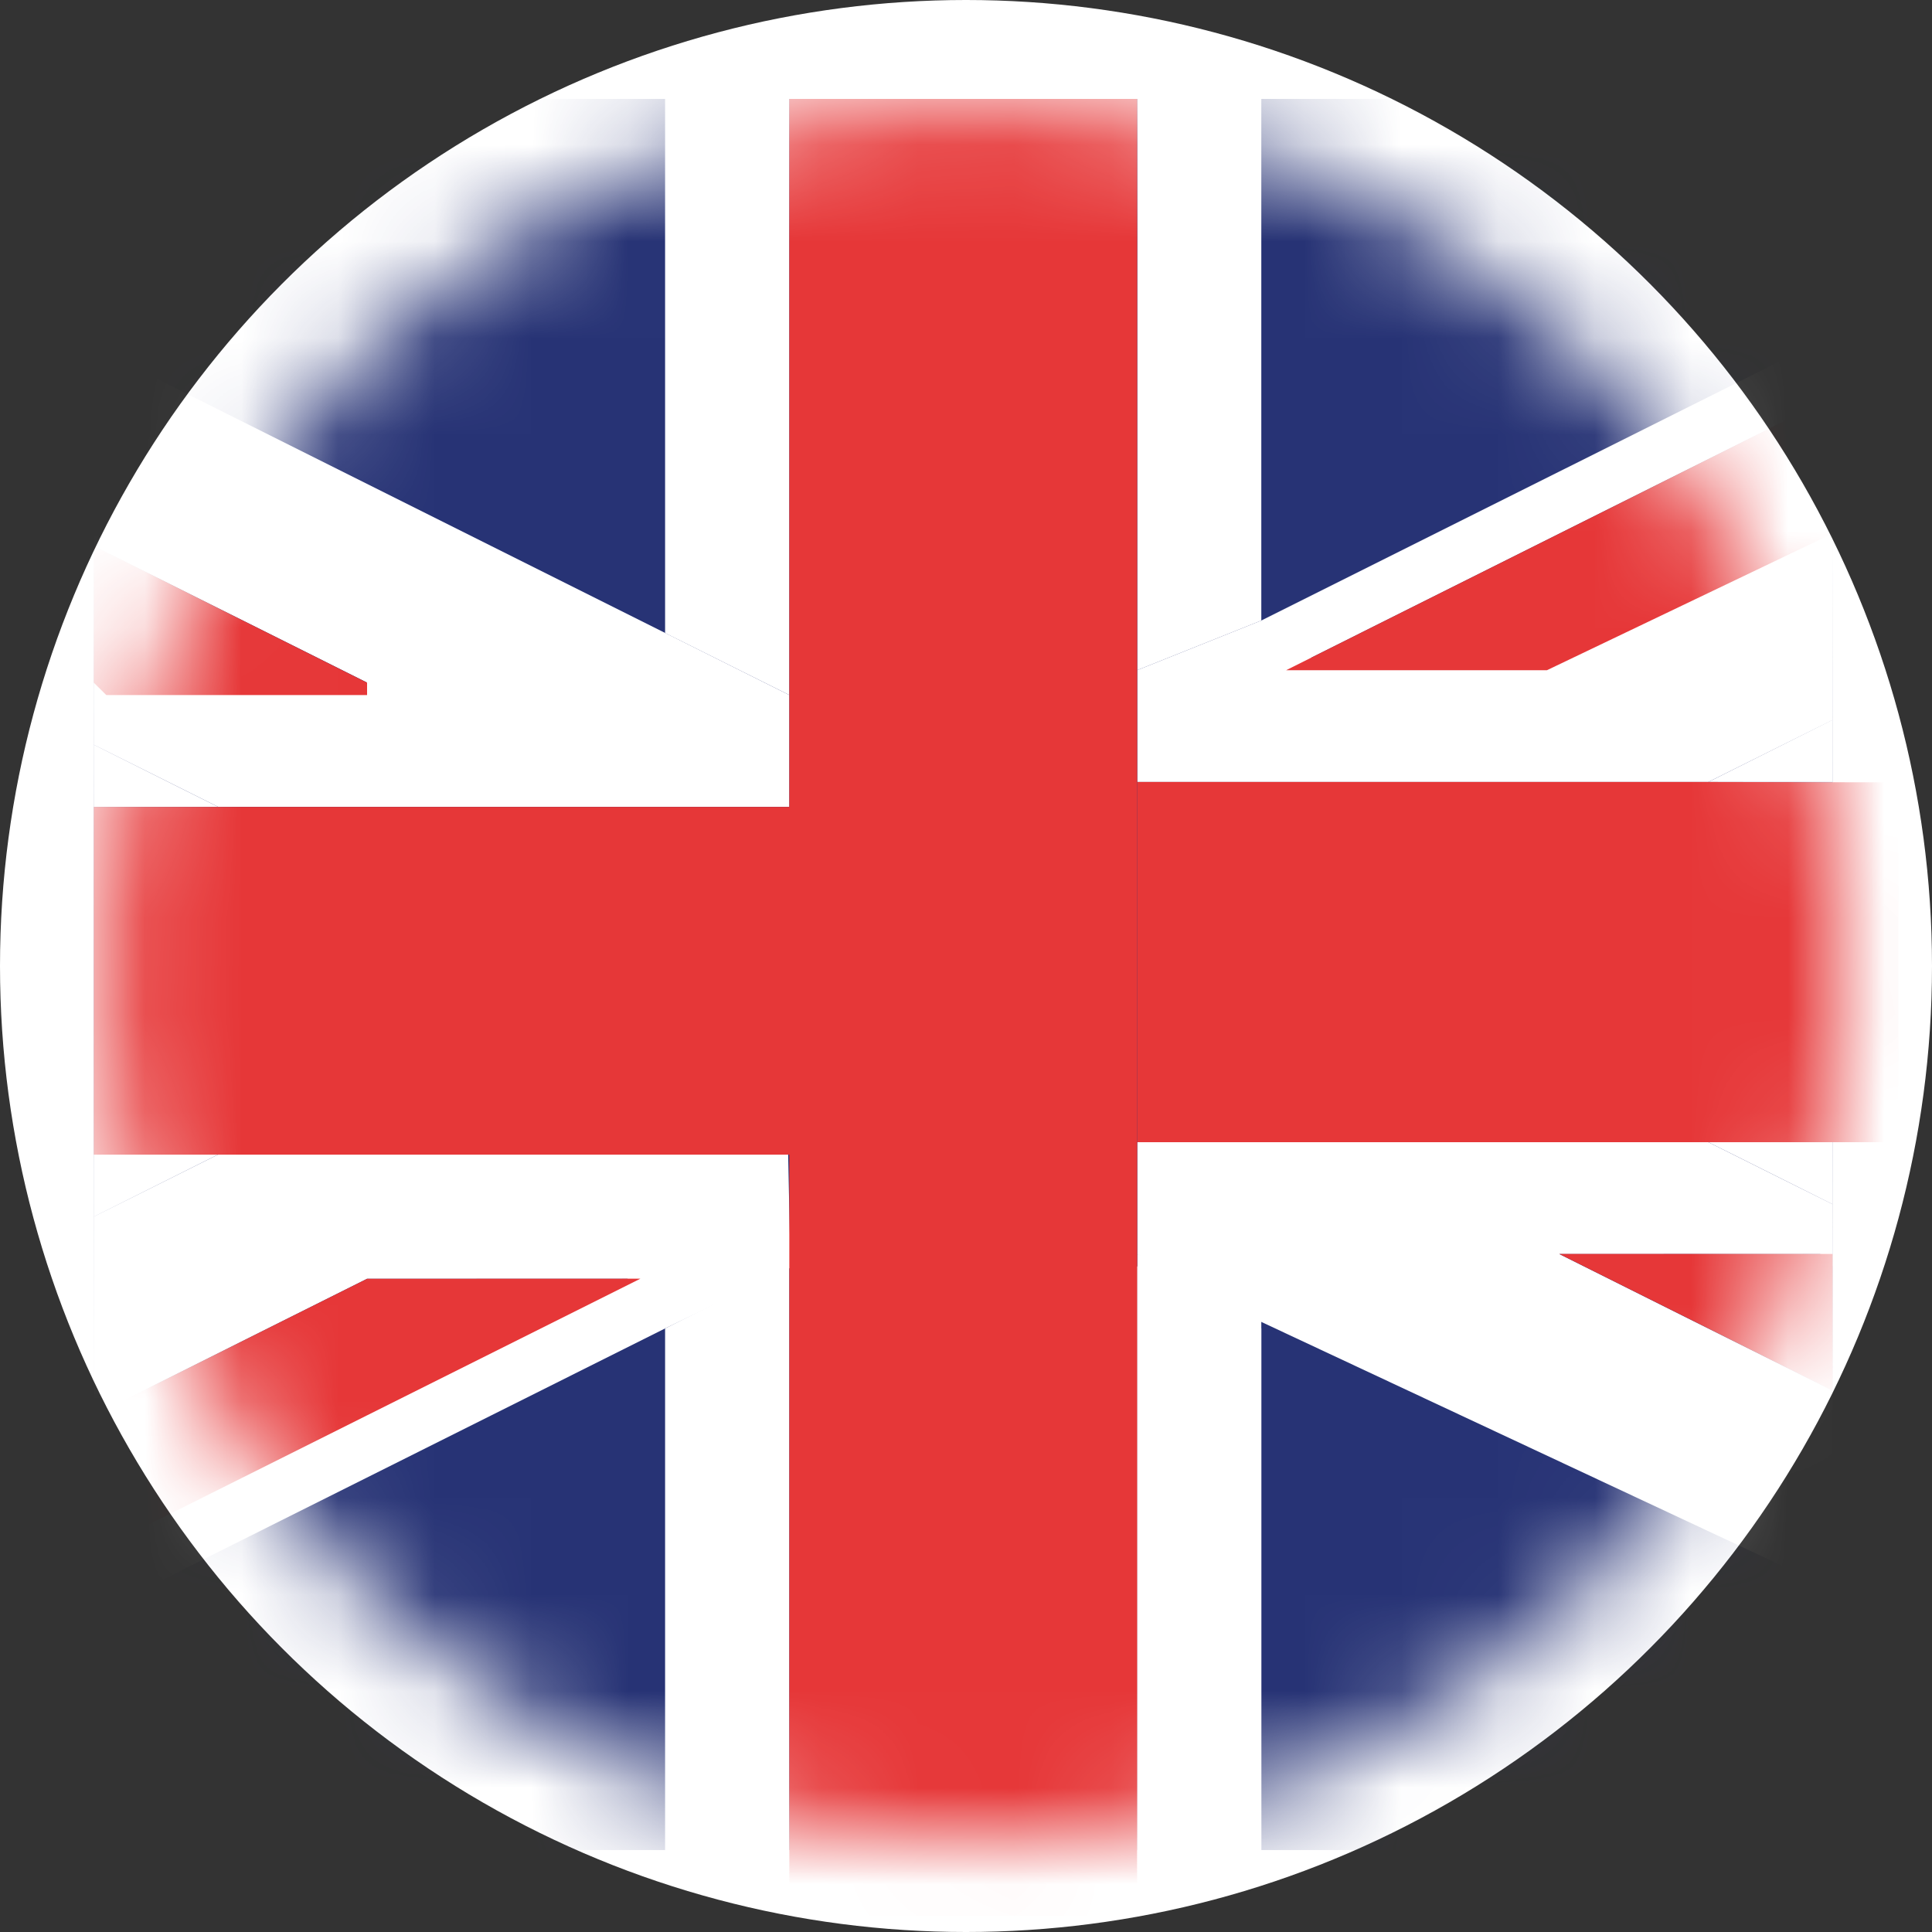
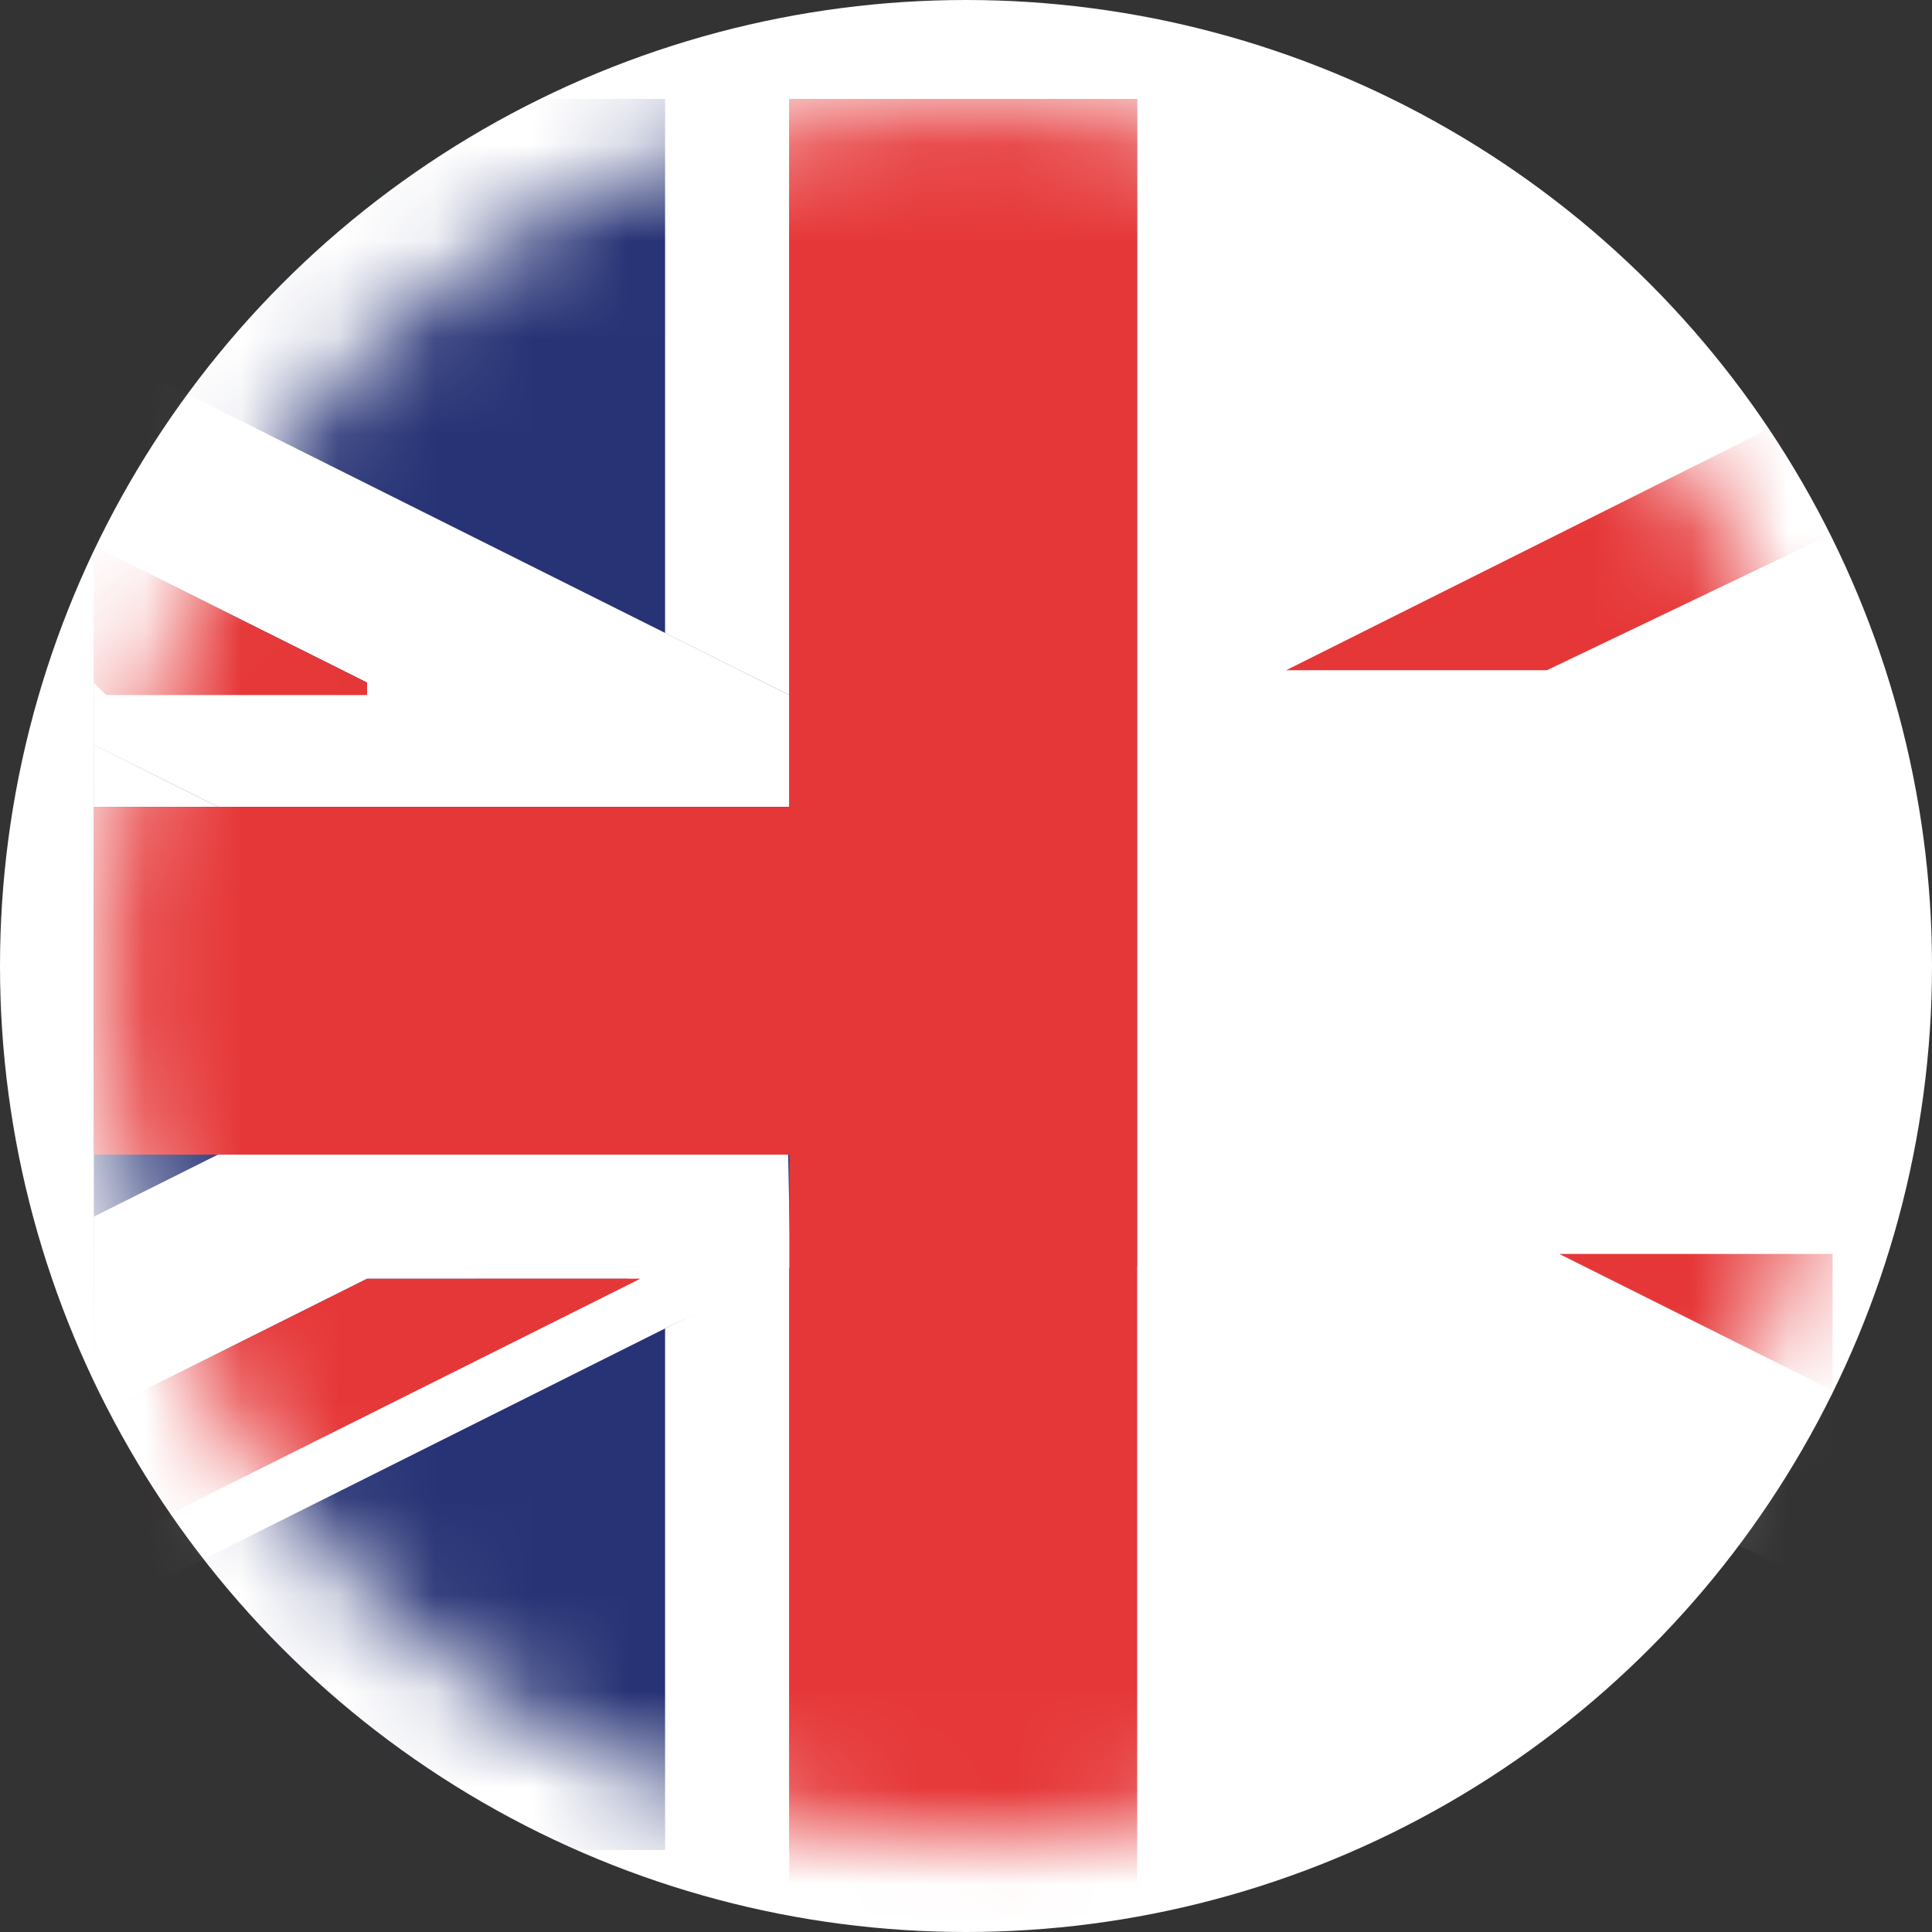
<svg xmlns="http://www.w3.org/2000/svg" width="20" height="20" viewBox="0 0 20 20" fill="none">
  <rect x="0" y="0" width="20" height="20" fill="#333333" stroke="none" />
  <g clip-path="url(#clip0_17_949)">
    <circle cx="10" cy="10" r="10" fill="white" />
    <mask id="mask0_17_949" style="mask-type:luminance" maskUnits="userSpaceOnUse" x="1" y="1" width="19" height="19">
      <path d="M10.08 19.063C15.05 19.063 19.08 15.034 19.08 10.063C19.08 5.092 15.05 1.063 10.08 1.063C5.109 1.063 1.08 5.092 1.08 10.063C1.08 15.034 5.109 19.063 10.08 19.063Z" fill="white" />
    </mask>
    <g mask="url(#mask0_17_949)">
-       <path d="M8.171 1.024V19.152H18.971C18.971 13.11 18.971 6.681 18.971 1.024H8.171Z" fill="#273375" />
      <path d="M13.057 6.424V1.024H11.771V6.938L13.057 6.424Z" fill="white" />
      <path d="M17.685 8.095H18.971C18.971 7.838 18.971 7.709 18.971 7.452L17.685 8.095Z" fill="white" />
-       <path d="M17.685 11.824L18.971 12.466C18.971 12.209 18.971 12.081 18.971 11.824H17.685Z" fill="white" />
      <path d="M11.771 19.152H13.057V13.495L11.771 12.981V19.152Z" fill="white" />
      <path d="M18.843 12.981L18.971 13.11C18.971 12.852 18.971 12.596 18.971 12.467L17.685 11.824H11.771V12.982L12.928 13.624L18.971 16.453C18.971 15.81 18.971 15.039 18.971 14.396L16.142 12.982L18.843 12.981Z" fill="white" />
-       <path d="M13.314 6.938L18.971 4.109C18.971 3.852 18.971 3.595 18.971 3.467L13.056 6.424L11.771 6.938V8.095H17.685L18.971 7.453C18.971 6.81 18.971 6.038 18.971 5.395L16.142 6.809H13.313V6.938H13.314Z" fill="white" />
-       <path d="M17.685 8.095H11.771V6.938V1.024H8.171V6.938V8.095V11.695V12.853V19.024H11.771V12.981V11.824H17.685H19.651C19.651 10.538 19.651 9.256 19.651 8.099" fill="#E63738" />
      <path d="M13.314 6.938H16.014L18.971 5.523C18.971 5.009 18.971 4.623 18.971 4.109L13.314 6.938Z" fill="#E63738" />
      <path d="M18.842 12.981H16.142L18.971 14.395C18.971 13.881 18.971 13.495 18.971 12.981H18.842Z" fill="#E63738" />
      <path d="M11.771 1.024H0.971C0.971 6.81 0.971 13.11 0.971 19.152H11.771V1.024Z" fill="#273375" />
      <path d="M6.885 13.752V19.152H8.171V13.109L6.885 13.752Z" fill="white" />
-       <path d="M0.971 11.952C0.971 12.21 0.971 12.466 0.971 12.595L2.257 11.952H0.971Z" fill="white" />
      <path d="M0.971 7.71C0.971 7.967 0.971 8.095 0.971 8.352H2.257L0.971 7.71Z" fill="white" />
      <path d="M8.171 1.024H6.885V6.553L8.171 7.195V1.024Z" fill="white" />
      <path d="M11.771 13.109V19.152H13.057V13.752L11.771 13.109Z" fill="white" />
      <path d="M6.885 6.552L0.971 3.595C0.971 4.238 0.971 5.009 0.971 5.652L3.8 7.066H1.1H0.971C0.971 7.324 0.971 7.452 0.971 7.709L2.257 8.352H8.171V7.195L6.885 6.552Z" fill="white" />
      <path d="M2.257 11.952L0.971 12.595C0.971 13.238 0.971 14.009 0.971 14.652L3.799 13.238H6.499L0.971 16.067C0.971 16.324 0.971 16.581 0.971 16.71L6.885 13.752L8.183 13.124L8.159 11.952H2.257Z" fill="white" />
      <path d="M8.171 1.024V7.195V8.353H2.257H0.971C0.971 9.51 0.971 10.796 0.971 11.953H2.257H8.171V13.11V19.833H11.771V13.11V11.953V8.353V7.195V1.024H8.171Z" fill="#E63738" />
      <path d="M3.8 13.238L0.971 14.652C0.971 15.166 0.971 15.552 0.971 16.066L6.629 13.237L3.8 13.238Z" fill="#E63738" />
      <path d="M3.8 7.067L0.971 5.652C0.971 6.167 0.971 6.552 0.971 7.067L1.1 7.195H3.8V7.067Z" fill="#E63738" />
    </g>
  </g>
  <defs>
    <clipPath id="clip0_17_949">
      <rect width="20" height="20" fill="white" />
    </clipPath>
  </defs>
</svg>